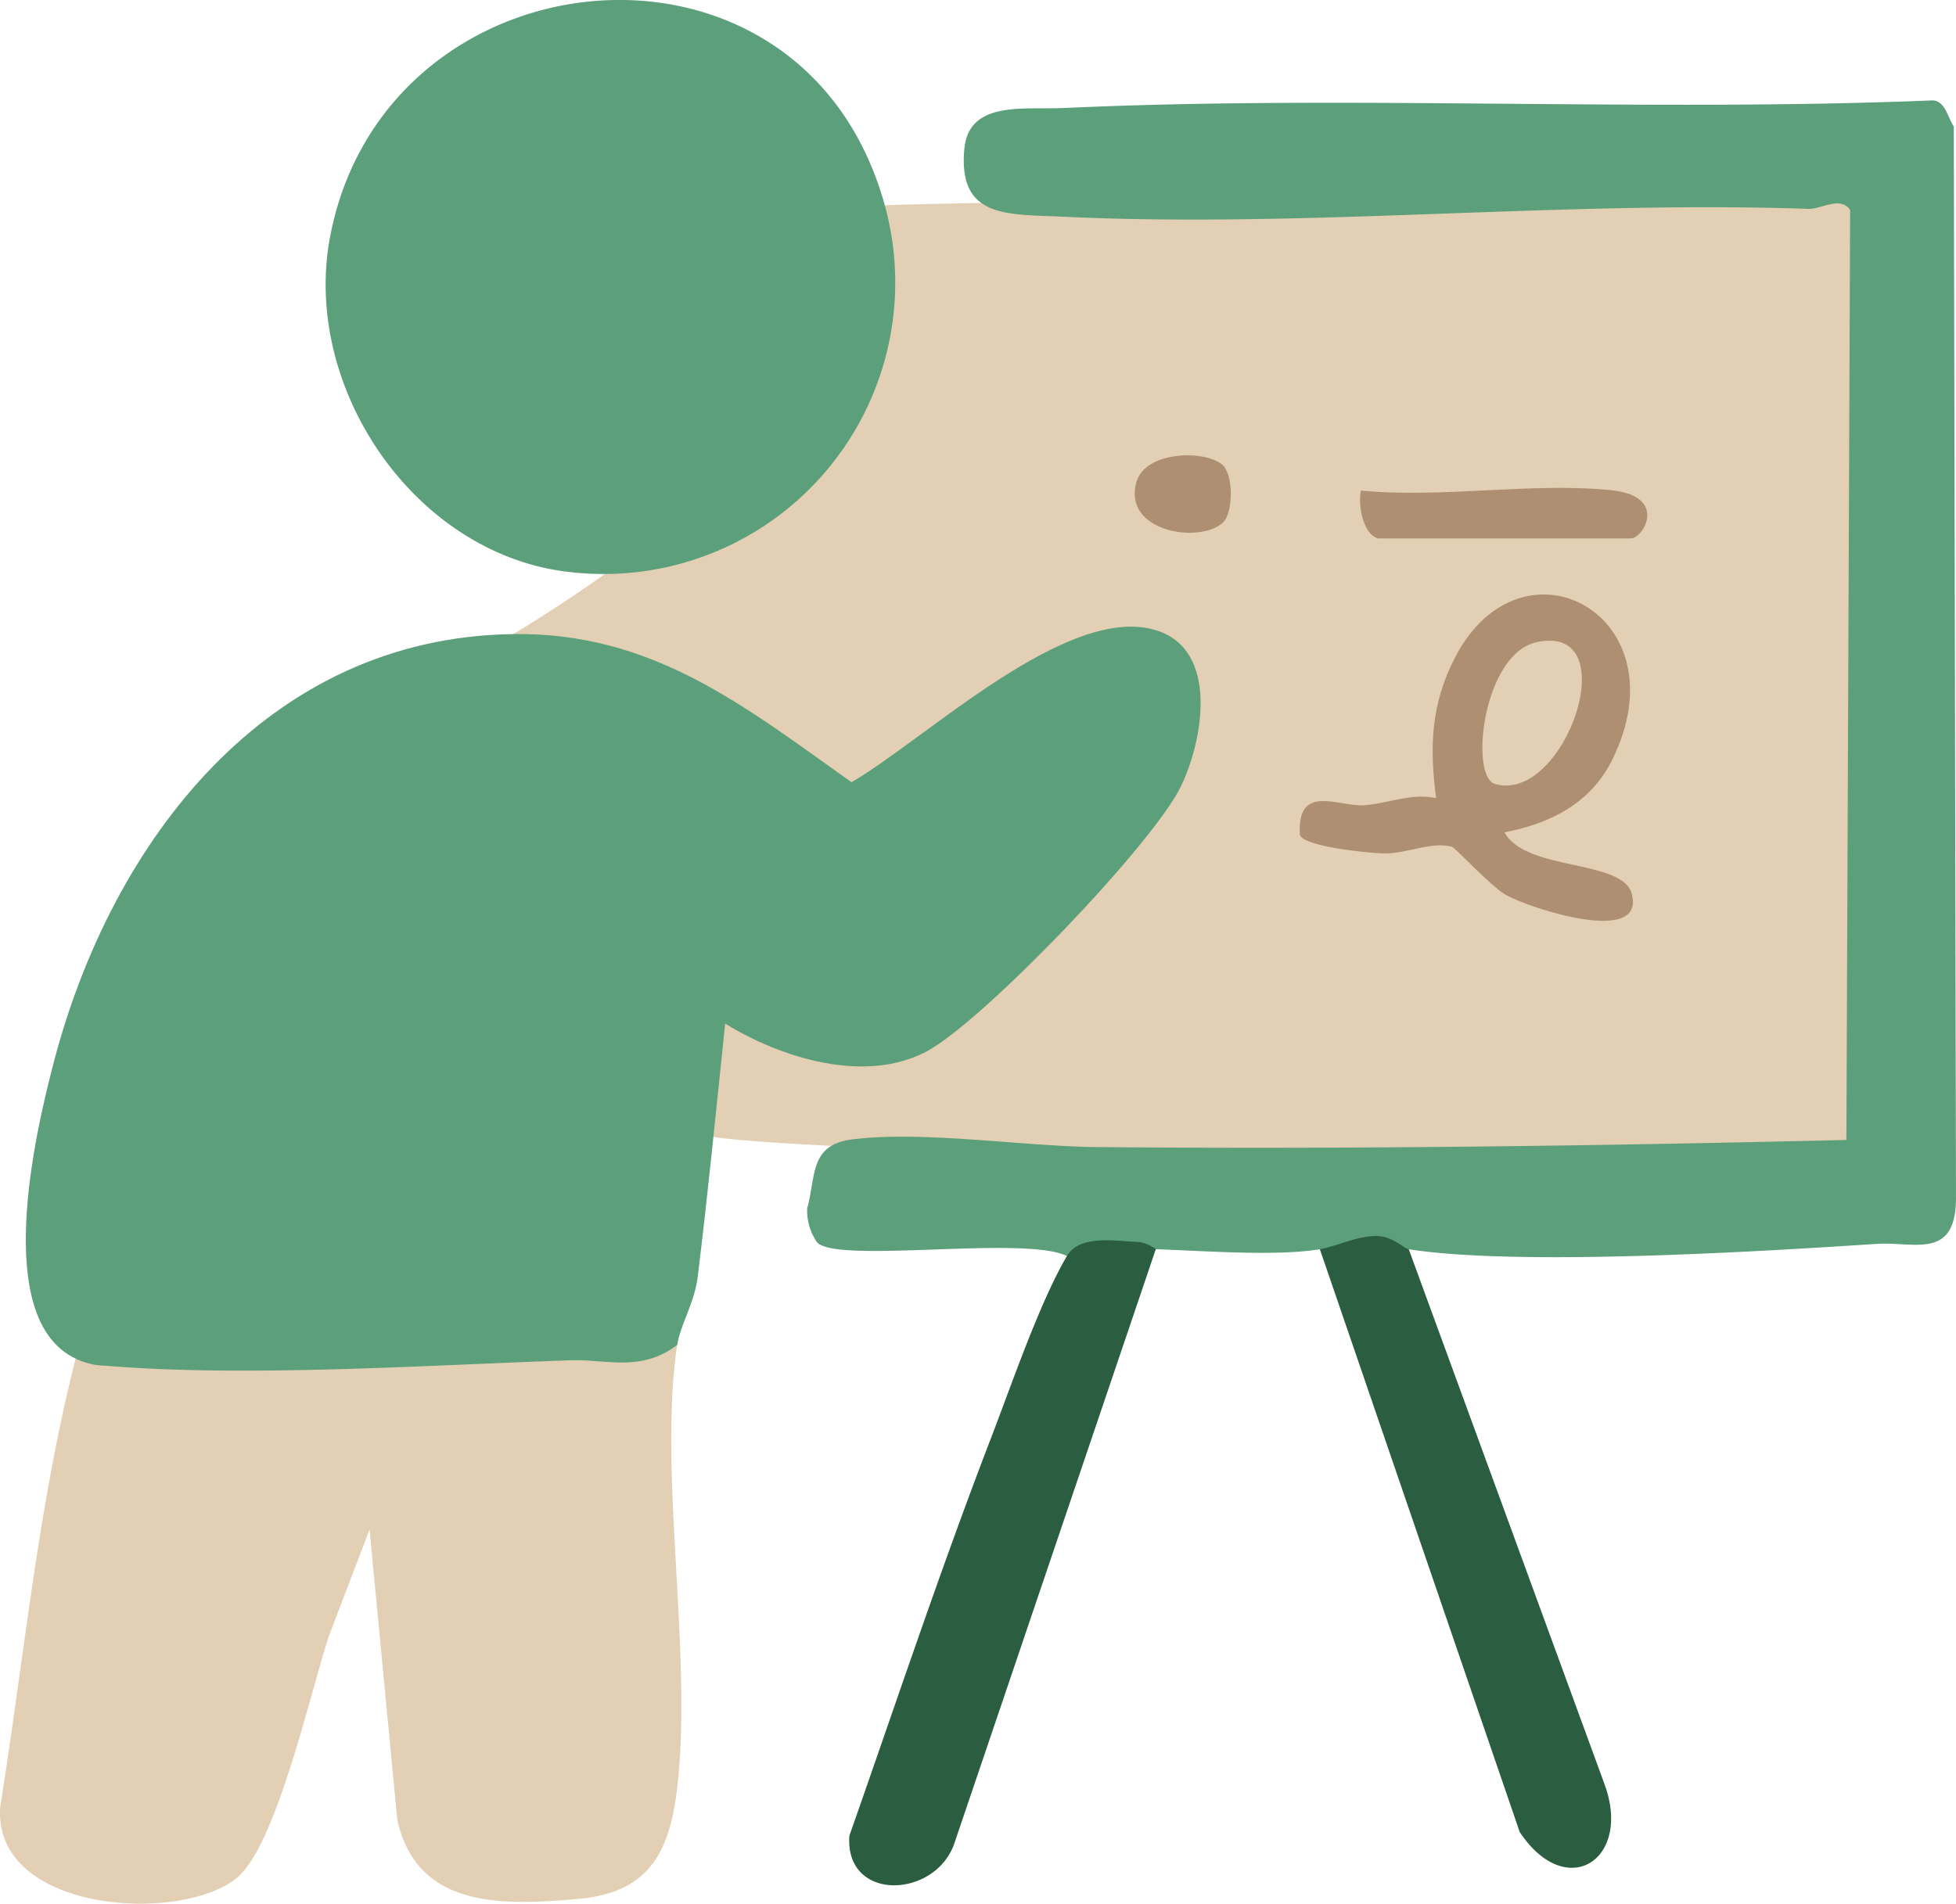
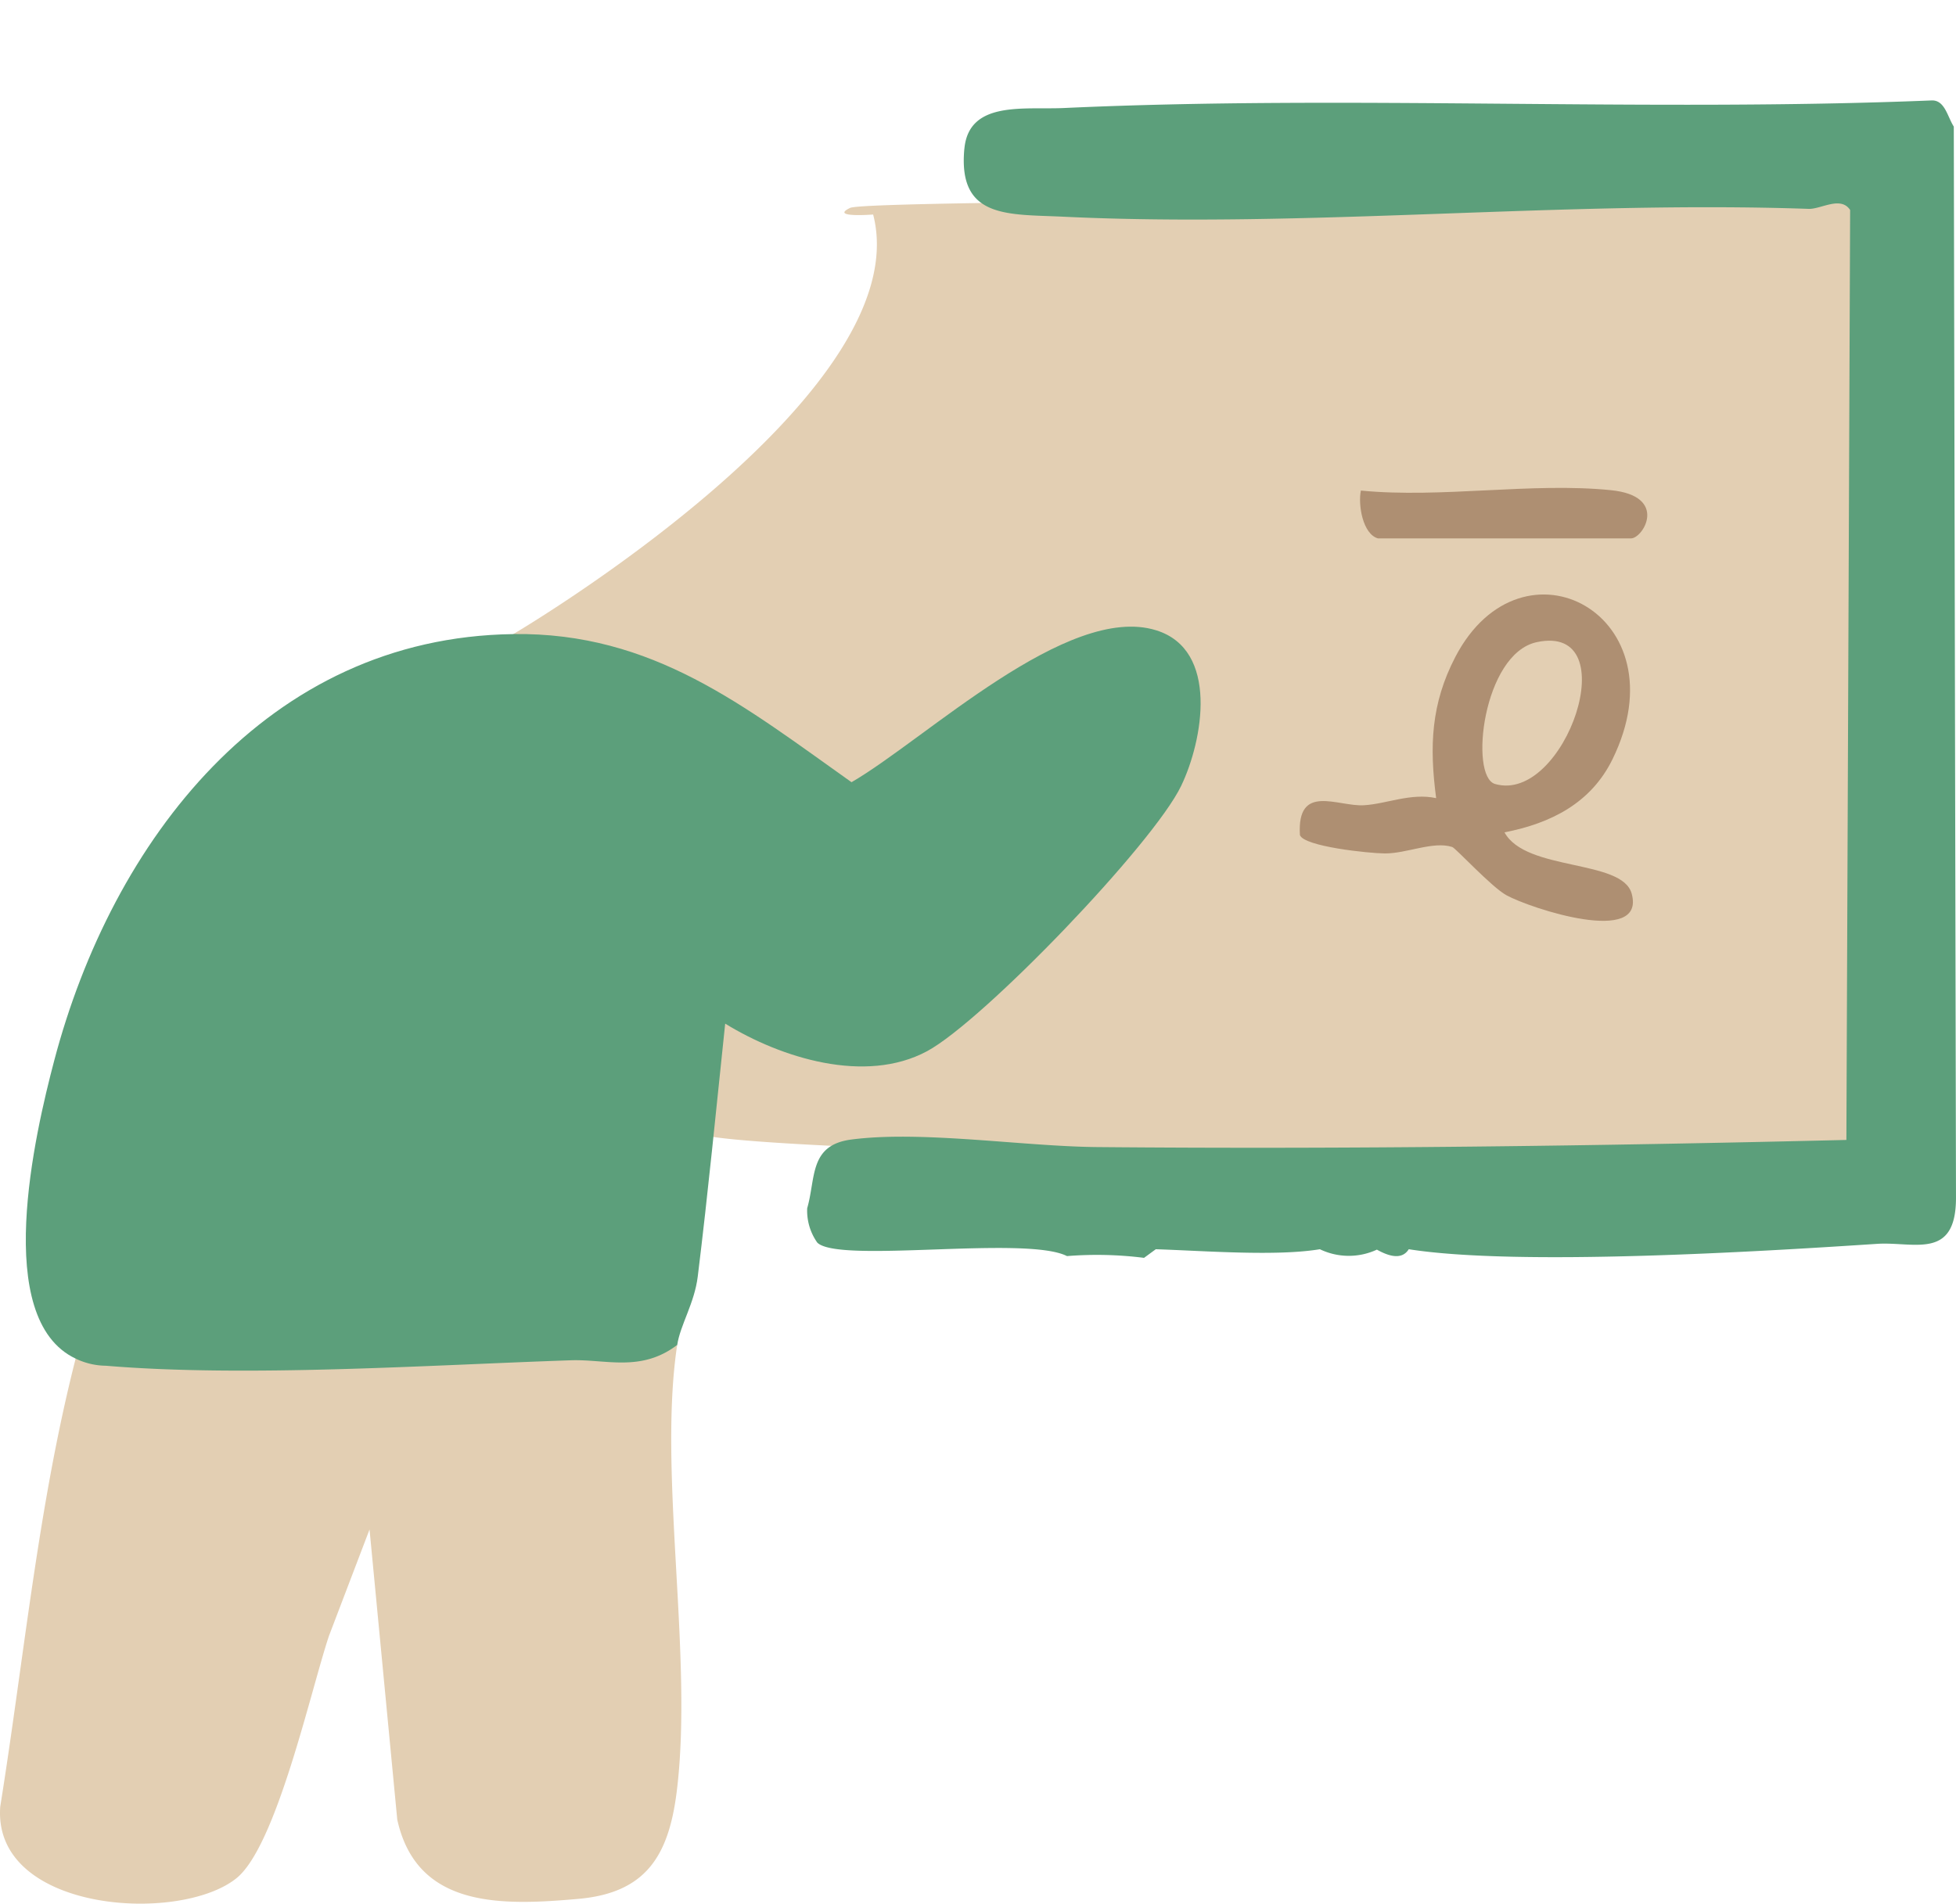
<svg xmlns="http://www.w3.org/2000/svg" width="132" height="128.492" viewBox="0 0 132 128.492">
  <defs>
    <clipPath id="clip-path">
      <rect id="Rectangle_102" data-name="Rectangle 102" width="132" height="128.492" fill="none" />
    </clipPath>
  </defs>
  <g id="Group_3" data-name="Group 3" transform="translate(0 0)">
    <g id="Group_2" data-name="Group 2" transform="translate(0 -0.001)" clip-path="url(#clip-path)">
      <path id="Path_1" data-name="Path 1" d="M104.726,5.8A1.742,1.742,0,0,1,106.8,7.469l-.248,61.883-.579,1.179c-22.153,1.292-76.014.226-77.892-1.075-.356-5.428-.323-2.625,1.438-7.754a6.506,6.506,0,0,1,1.5-.082c7.2,3.82,10.8,3.214,16.548-2C52.121,55.478,61.306,46.954,61.127,40.5c-.195-7.027-7.56-3.893-11.346-1.409a116.779,116.779,0,0,1-11.391,7.5c-6.529-5.492-22.732-10.811-22.732-10.811S43.1,19.65,39.95,7.456c0,0-2.977.232-1.555-.447,1.177-.562,48.345-.471,66.331-1.205" transform="translate(18.974 7.025)" fill="#e3cfb3" />
      <path id="Path_2" data-name="Path 2" d="M33.677,19.622c9.435-.128,15.6,4.873,22.834,10,4.981-2.882,14.58-12.112,20.558-10.254,4.264,1.323,3.158,7.44,1.688,10.5-1.88,3.917-13.366,15.878-17.15,17.911-4.174,2.243-9.864.449-13.622-1.862-.6,5.7-1.15,11.377-1.851,17.07-.223,1.809-1.179,3.26-1.385,4.614L43.9,69.166c-12.665,1-26.481,1.566-39.436.482L4.15,68.527C-1.512,65.855,1.4,53.354,2.708,48.4c3.9-14.786,14.341-28.552,30.969-28.775" transform="translate(0.954 23.176)" fill="#5c9f7b" />
      <path id="Path_3" data-name="Path 3" d="M35.239,6.329c.305-3.267,4.005-2.628,6.717-2.751,19.271-.889,39.219.279,58.578-.513.874-.013,1.044,1.09,1.475,1.767l.148,72.338c-.015,4.193-2.853,2.911-5.324,3.074-7.911.52-24.236,1.522-31.606.363q-.571.916-2.15.027a4.5,4.5,0,0,1-3.848-.027c-2.962.491-7.8.106-11.072,0l-.794.582a25.336,25.336,0,0,0-5.2-.119c-2.774-1.411-15.414.526-16.851-.911a3.725,3.725,0,0,1-.681-2.318c.593-2.05.119-4.264,2.977-4.638,4.76-.622,11.581.464,16.608.509,16.869.15,33.743-.075,50.545-.482l.252-62.772c-.644-.962-1.968-.044-2.8-.073-16.595-.575-33.946,1.312-50.3.529-3.738-.179-7.12.155-6.677-4.583" transform="translate(29.842 3.714)" fill="#5c9f7b" />
      <path id="Path_4" data-name="Path 4" d="M45.7,41.044c-1.309,8.621,1.1,21.067-.031,30.146-.542,4.337-2.075,6.839-6.64,7.244-5.149.453-10.891.666-12.22-5.35L24.938,53.5,22.2,60.682c-1.243,3.727-3.543,14.191-6.246,16.36C12.092,80.146-.511,79.318.016,72.21c1.617-10.1,2.557-20.322,5.089-30.244a4.8,4.8,0,0,0,2.044.482c9.446.79,21.757-.042,31.38-.369C40.9,42,43.26,42.9,45.7,41.044" transform="translate(0 49.737)" fill="#e3cfb3" />
-       <path id="Path_5" data-name="Path 5" d="M47.5,13.271A19.673,19.673,0,0,1,26.743,38.646C16.126,37.7,8.248,26.265,10.248,15.918,13.966-3.34,41.584-6.2,47.5,13.271" transform="translate(12.04 0.001)" fill="#5c9f7b" />
-       <path id="Path_6" data-name="Path 6" d="M46.6,38.453,32.993,78.594c-1.32,3.714-7.4,3.915-7.069-.557,3.152-8.971,6.169-18.046,9.586-26.915,1.369-3.557,3.247-9.07,5.091-12.207.858-1.458,3.238-1.02,4.881-.942a2.388,2.388,0,0,1,1.117.48" transform="translate(31.398 45.867)" fill="#2b5d40" />
-       <path id="Path_7" data-name="Path 7" d="M46.269,38.612l13.162,35.97c2.008,5.184-2.493,8.159-5.673,3.368L40.271,38.612c1.1-.181,2.588-.938,3.895-.891,1.044.038,1.761.838,2.1.891" transform="translate(48.799 45.708)" fill="#2b5d40" />
      <path id="Path_8" data-name="Path 8" d="M53.476,34.2c1.444,2.647,7.951,1.792,8.584,4.138.962,3.557-6.825,1-8.453.106-1.006-.551-3.426-3.183-3.66-3.258-1.283-.411-3.074.445-4.547.436-1.059-.007-5.467-.462-5.731-1.243-.212-3.534,2.563-1.9,4.326-2.01,1.526-.091,3.169-.847,4.868-.48-.458-3.488-.356-6.361,1.3-9.542,4.51-8.63,15.367-2.8,10.6,6.918-1.446,2.955-4.154,4.326-7.294,4.934" transform="translate(48.055 21.984)" fill="#ae8f72" />
      <path id="Path_9" data-name="Path 9" d="M42.708,18.3c-1.028-.288-1.354-2.265-1.155-3.229,5.437.531,11.523-.566,16.869-.027,3.908.391,2.19,3.256,1.356,3.256Z" transform="translate(50.285 18.042)" fill="#ae8f72" />
-       <path id="Path_10" data-name="Path 10" d="M40.542,14.538c.75.648.752,3.28,0,3.928-1.641,1.418-6.77.557-5.8-2.785.6-2.07,4.594-2.183,5.8-1.143" transform="translate(41.955 16.839)" fill="#ae8f72" />
      <path id="Path_11" data-name="Path 11" d="M48.9,19.651c6.116-1.314,1.9,10.939-2.816,9.572-1.747-.509-.821-8.792,2.816-9.572" transform="translate(54.807 23.694)" fill="#e3cfb3" />
    </g>
  </g>
</svg>